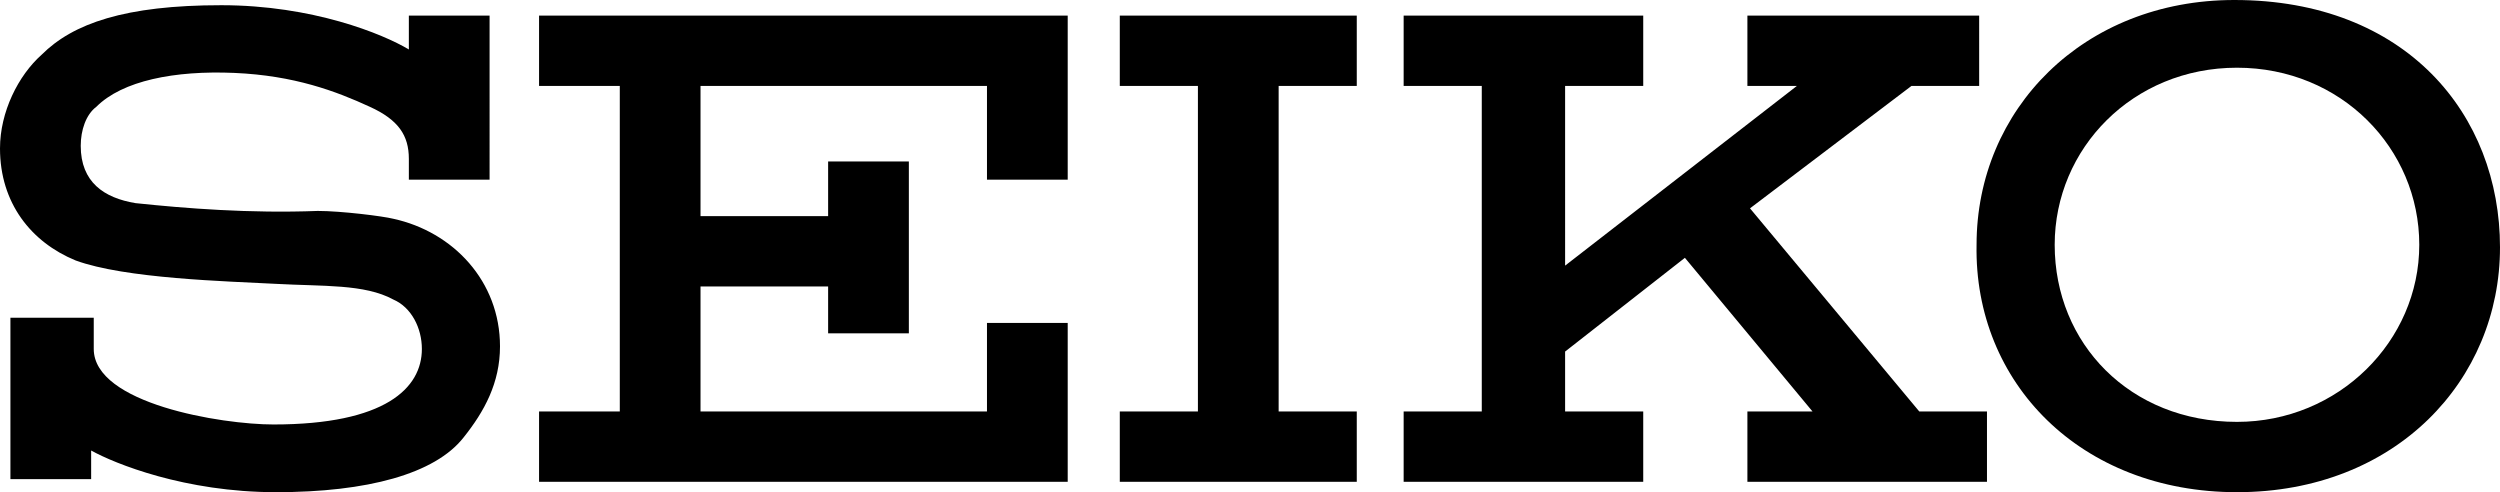
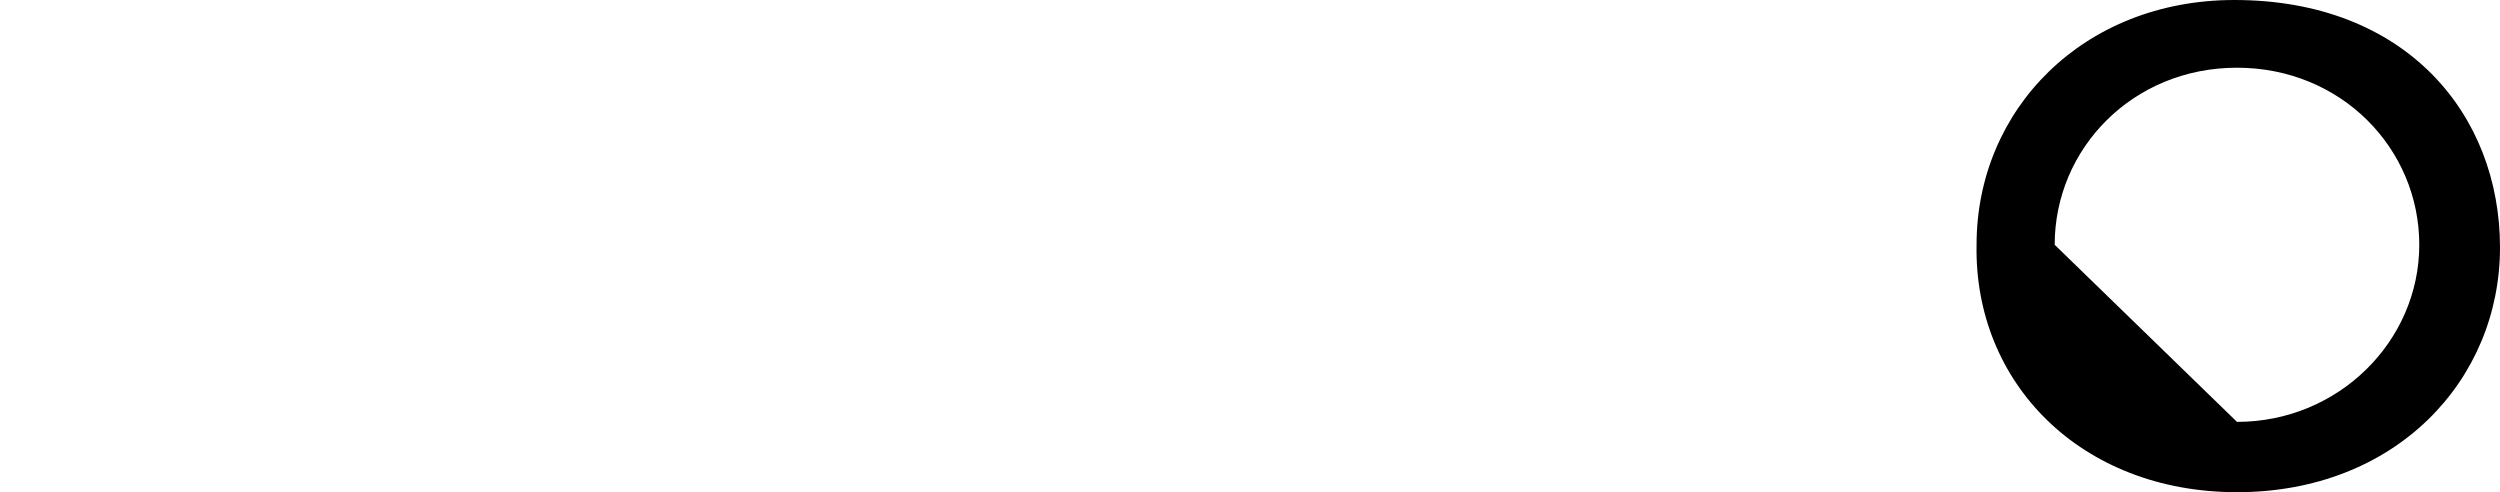
<svg xmlns="http://www.w3.org/2000/svg" id="_レイヤー_2" data-name="レイヤー 2" viewBox="0 0 96 18.9">
  <defs>
    <style>
      .cls-1 {
        fill-rule: evenodd;
      }

      .cls-1, .cls-2 {
        stroke-width: 0px;
      }
    </style>
  </defs>
  <g id="_レイヤー_1-2" data-name="レイヤー 1">
-     <path class="cls-1" d="M85.9,18.9c6.1,0,10.1-4.3,10.1-9.4s-3.6-9.5-10.2-9.5c-5.8,0-9.9,4.2-9.9,9.4-.1,5.3,4,9.5,10,9.5ZM78.9,9.4c0-3.7,3-6.8,7-6.8s7,3.1,7,6.8-3.1,6.8-7,6.8c-4.1,0-7-3-7-6.8Z" />
-     <path class="cls-2" d="M52.1,3.3V.6h-9.1v2.7h3v12.5h-3v2.7h9.1v-2.7h-3V3.3h3ZM20.7.6v2.7h3.1v12.5h-3.1v2.7h20.3v-6.1h-3.1v3.4h-11v-4.8h4.9v1.8h3.1v-6.6h-3.1v2.1h-4.9V3.3h11v3.6h3.1V.6h-20.3ZM16.2,13.4c0,1.5-1.4,2.9-5.7,2.9-2,0-6.9-.8-6.9-2.9v-1.2H.4v6.2h3.1v-1.1c.9.5,3.6,1.6,7.1,1.6s6.1-.7,7.2-2.1c.8-1,1.4-2.1,1.4-3.5,0-2.5-1.8-4.4-4.1-4.9-.4-.1-2-.3-2.9-.3-2.6.1-5.1-.1-7-.3-1.2-.2-2.1-.8-2.1-2.2,0-.6.2-1.2.6-1.5,1-1,3-1.4,5.3-1.3,2.3.1,3.9.7,5.2,1.3,1.1.5,1.5,1.1,1.5,2v.8h3.1V.6h-3.1v1.3c-1-.6-3.7-1.7-7.2-1.7C4.8.2,2.8.9,1.6,2.1c-.9.8-1.6,2.2-1.6,3.6,0,2.1,1.2,3.6,2.9,4.3,1.9.7,5.8.8,7.7.9,1.8.1,3.4,0,4.5.6.7.3,1.1,1.1,1.1,1.9ZM67.1,18.5h9.2v-2.7h-2.6l-6.5-7.8,6.2-4.7h2.6V.6h-8.9v2.7h1.9l-8.9,6.9V3.3h3V.6h-9.2v2.7h3v12.5h-3v2.7h9.2v-2.7h-3v-2.3l4.6-3.6,4.9,5.9h-2.5v2.7Z" />
+     <path class="cls-1" d="M85.9,18.9c6.1,0,10.1-4.3,10.1-9.4s-3.6-9.5-10.2-9.5c-5.8,0-9.9,4.2-9.9,9.4-.1,5.3,4,9.5,10,9.5ZM78.9,9.4c0-3.7,3-6.8,7-6.8s7,3.1,7,6.8-3.1,6.8-7,6.8Z" />
  </g>
</svg>